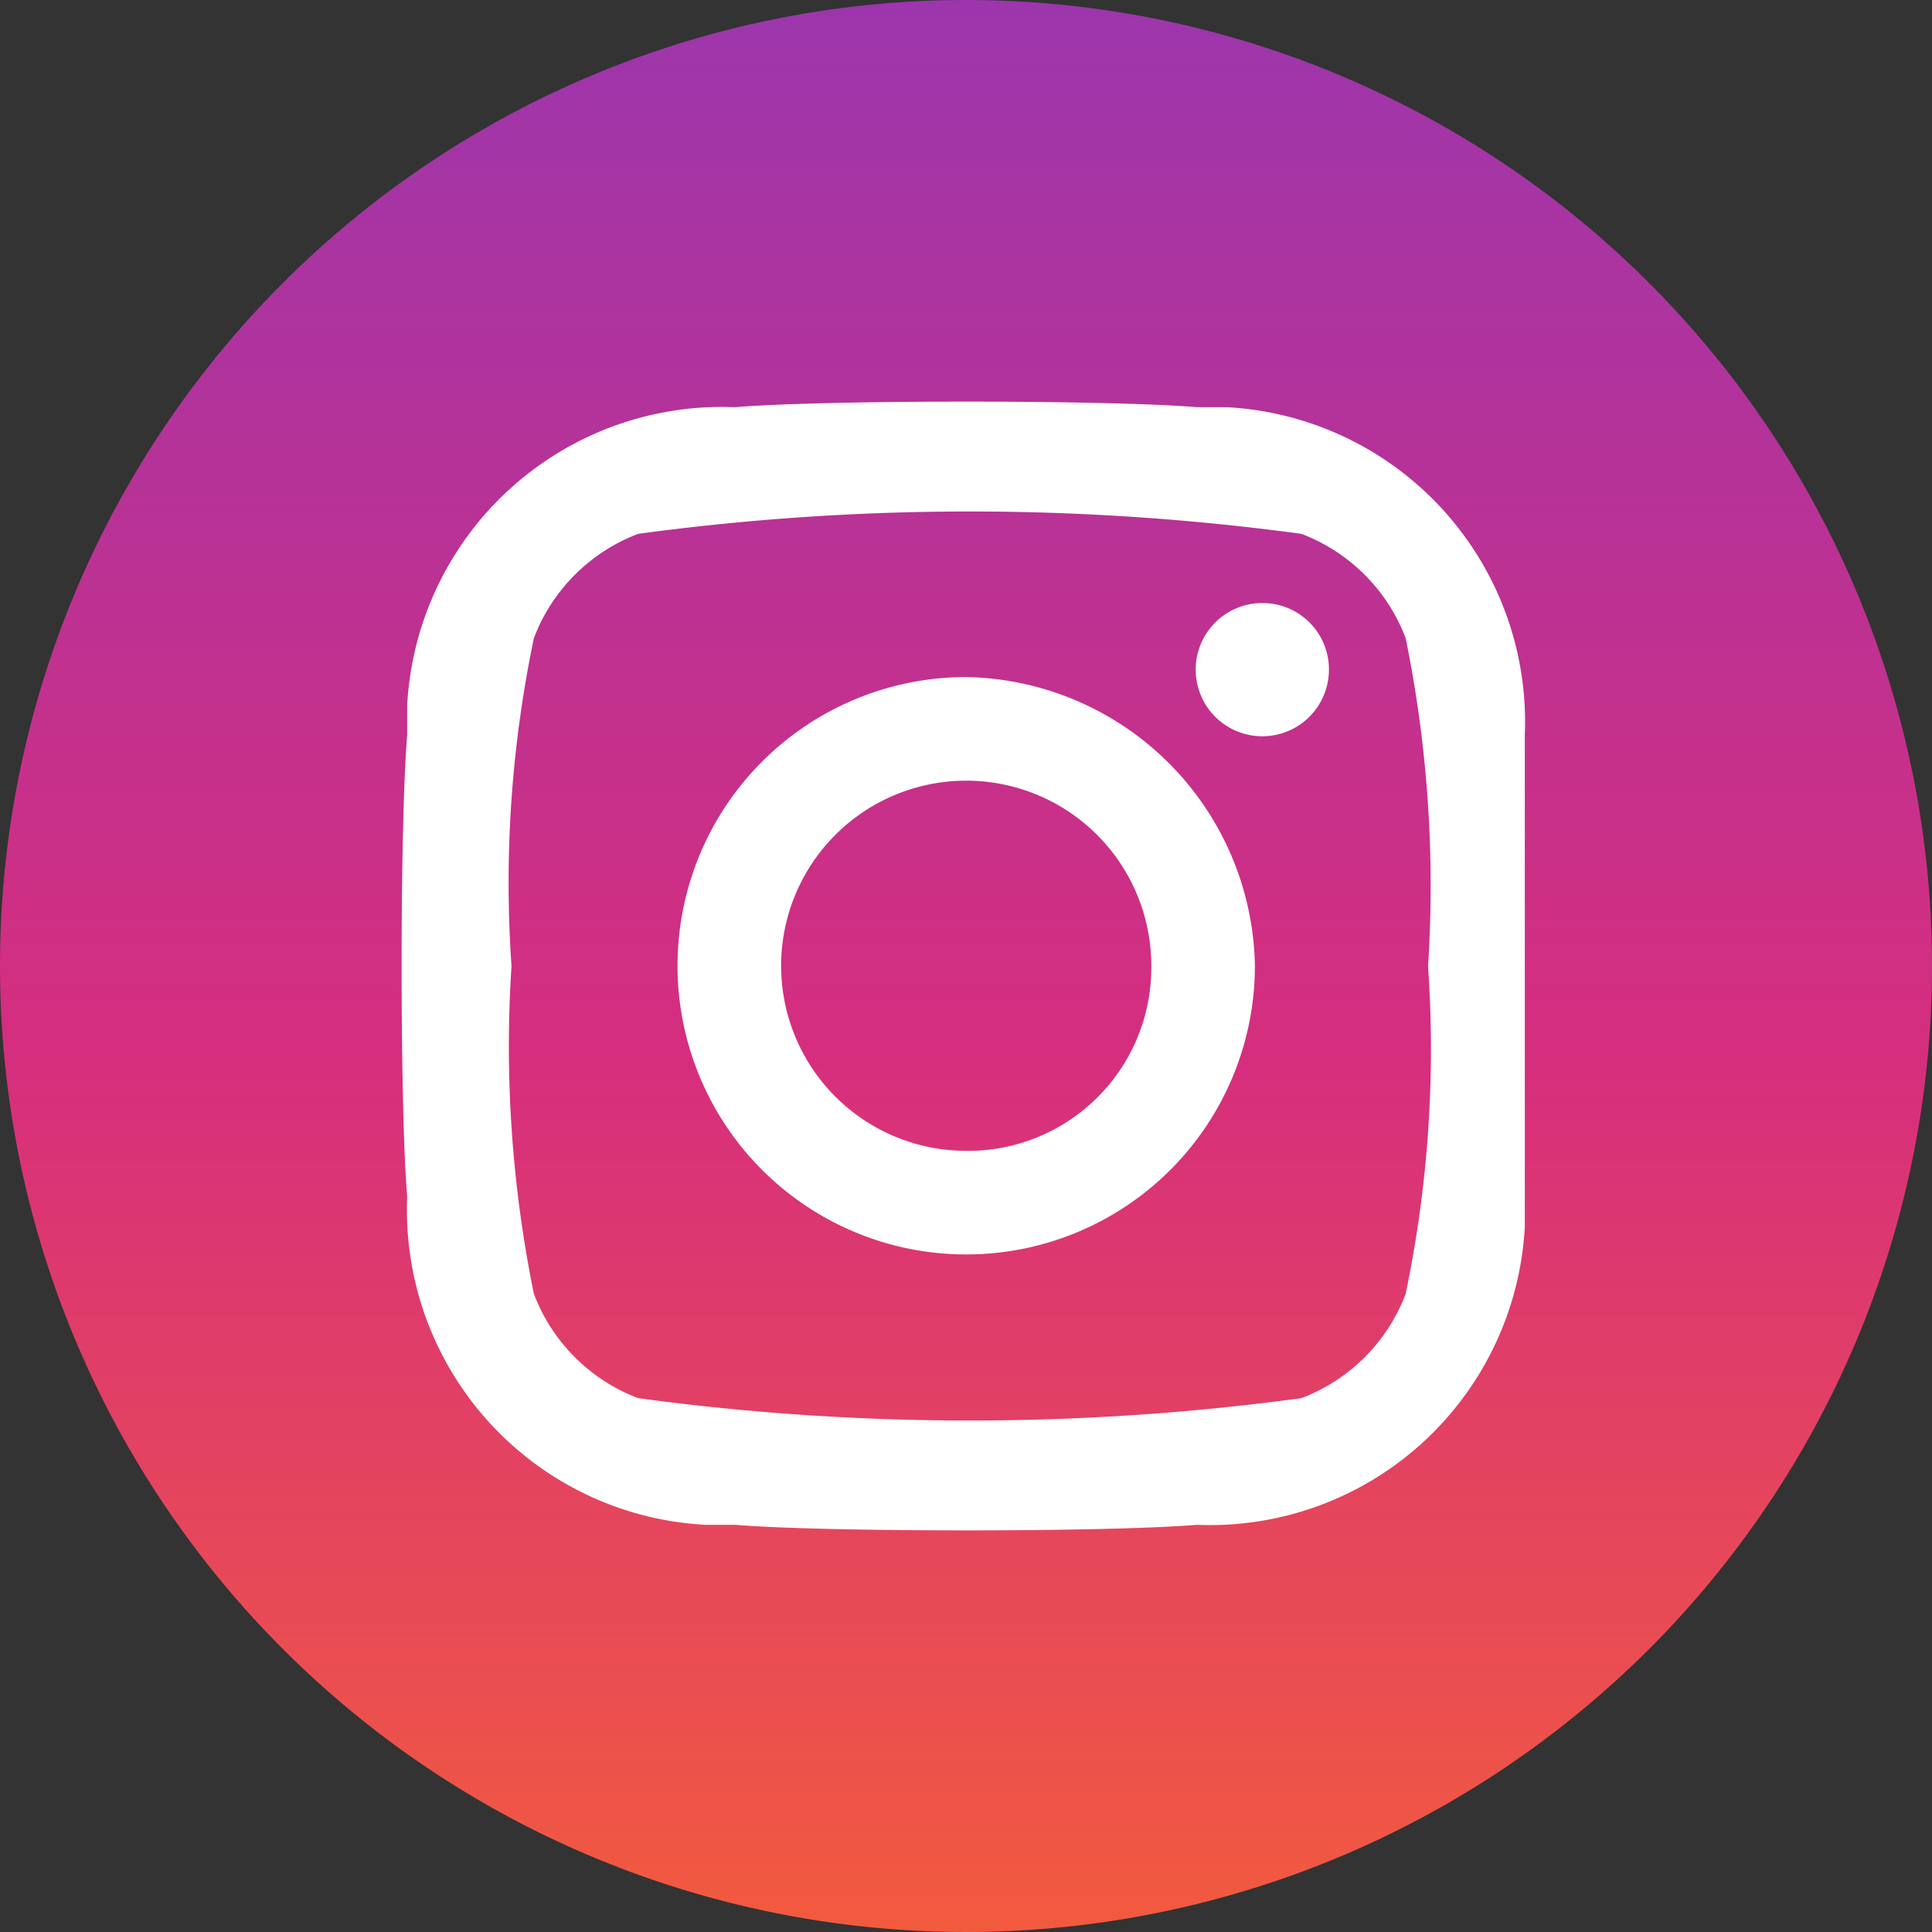
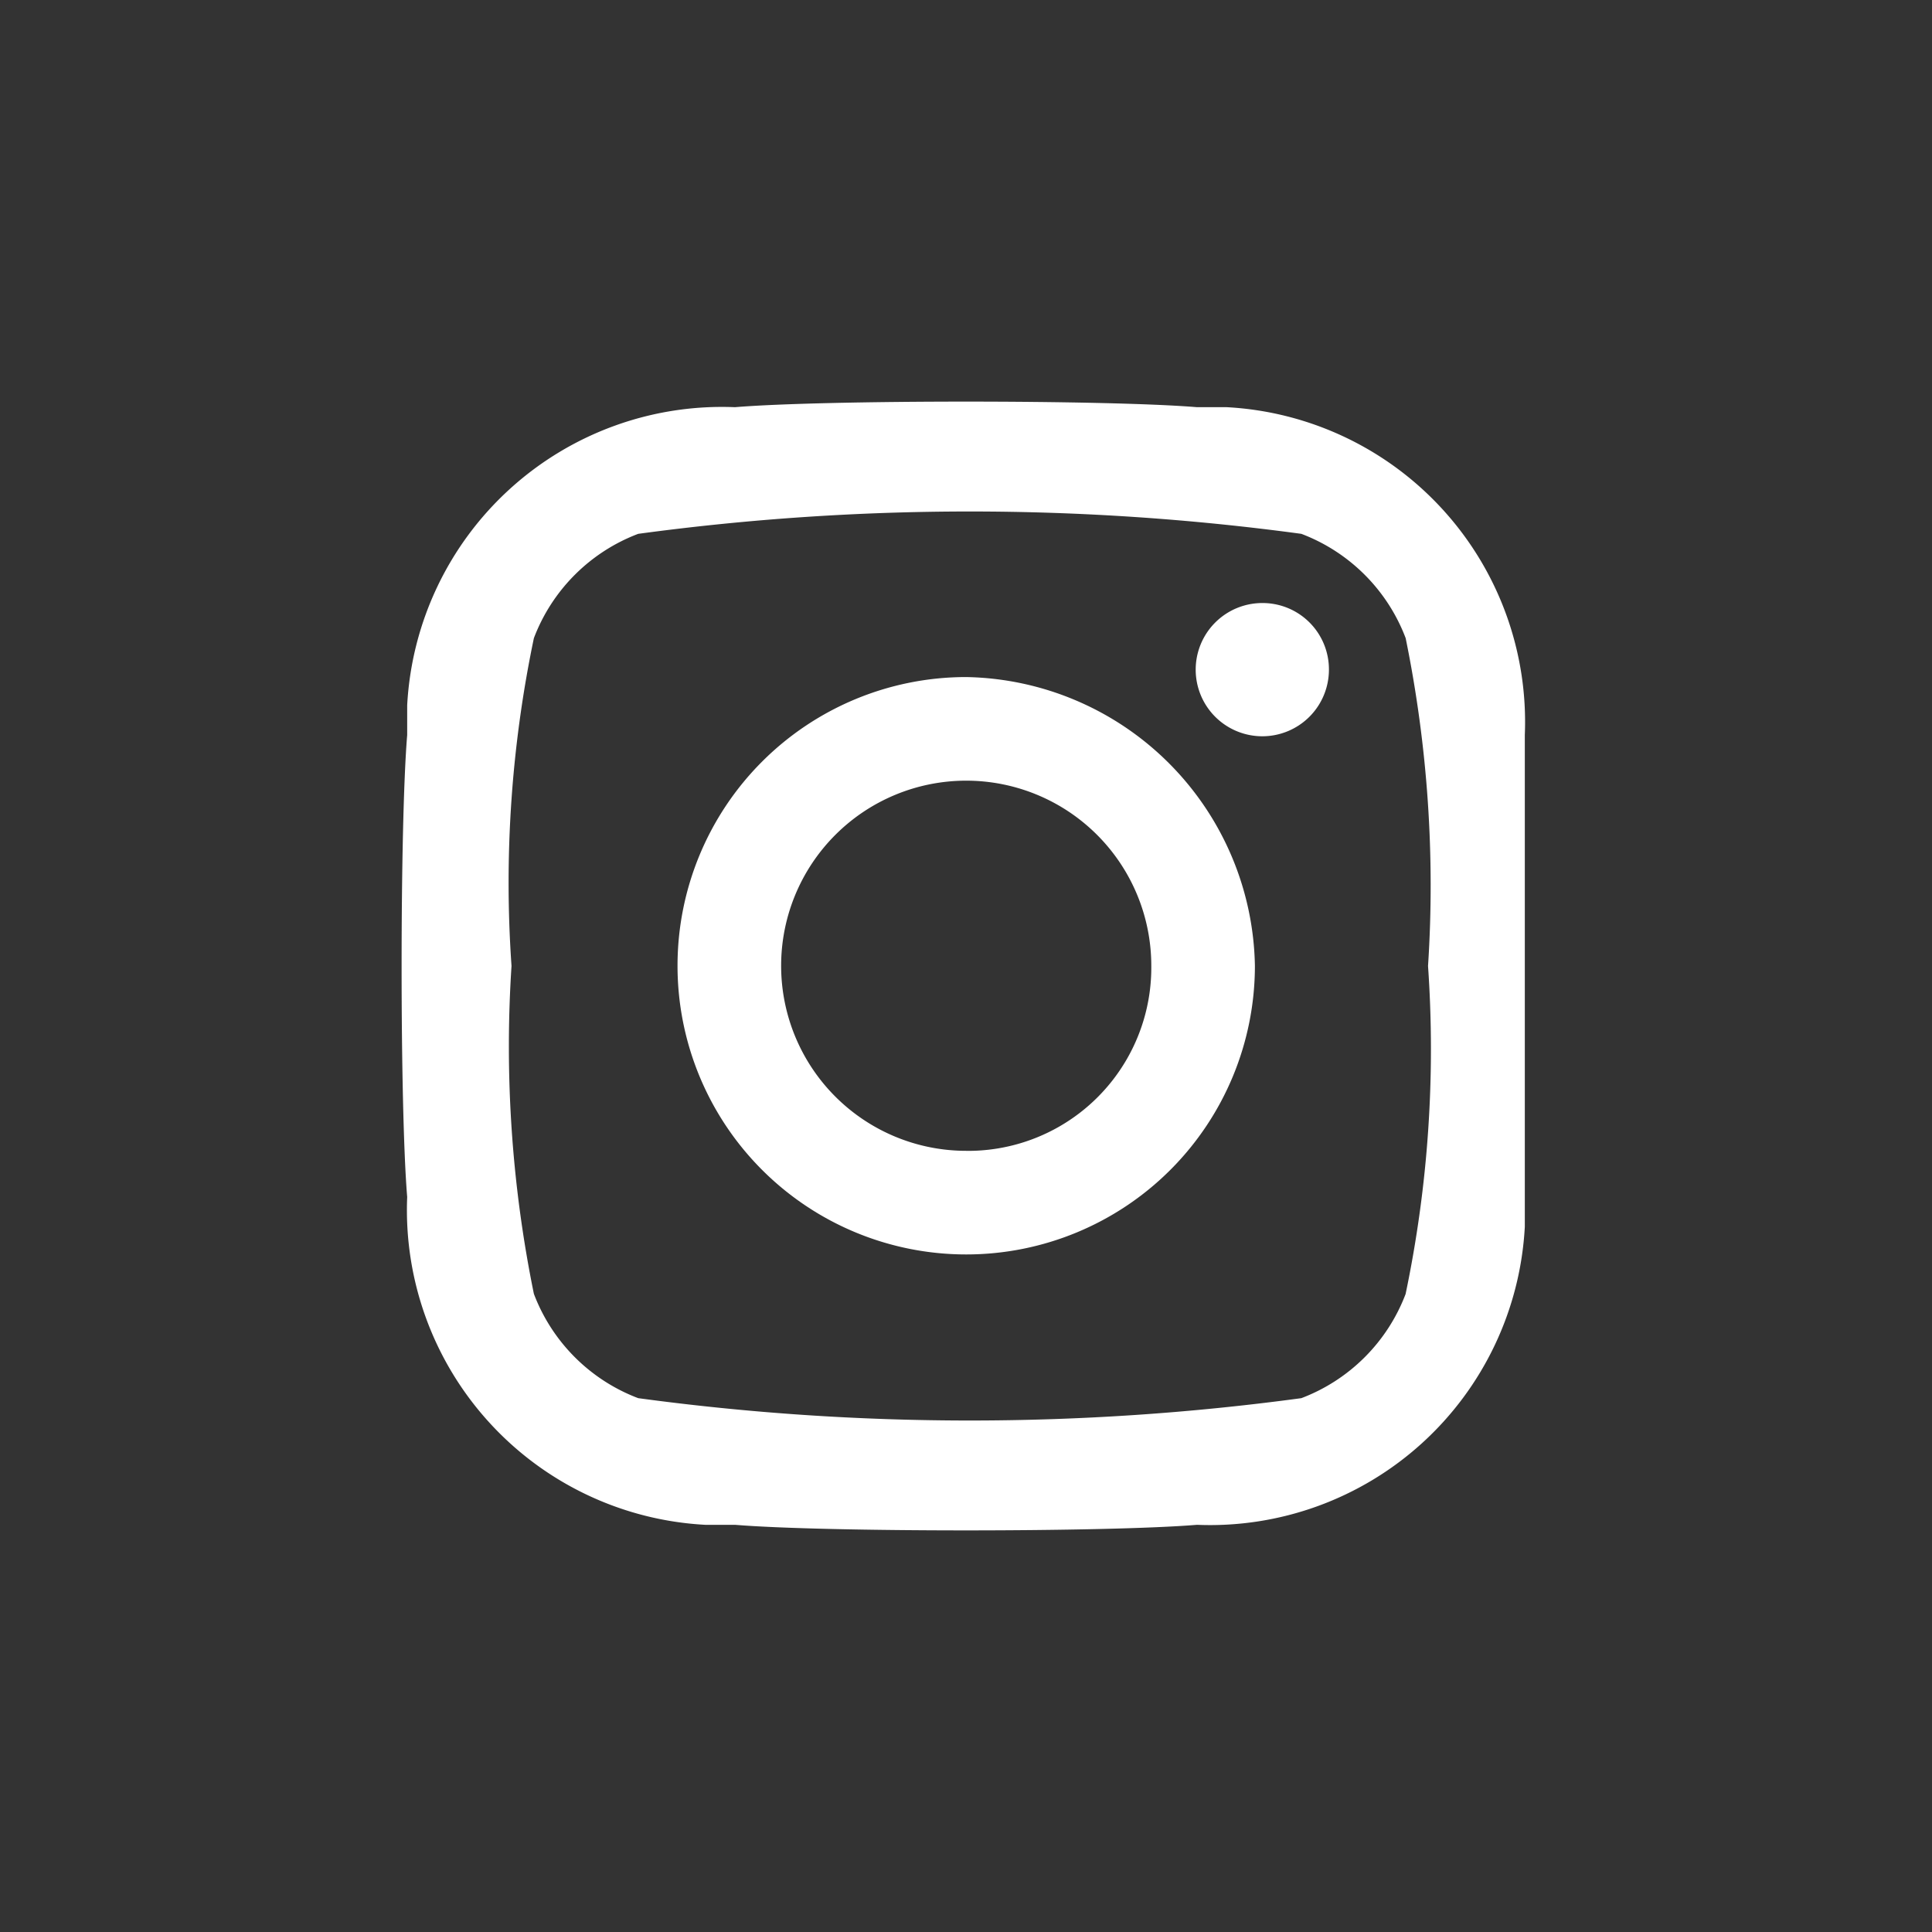
<svg xmlns="http://www.w3.org/2000/svg" id="组_1886" data-name="组 1886" width="54" height="54" viewBox="0 0 54 54">
  <rect x="0" y="0" width="54" height="54" fill="#333333" stroke="none" />
  <defs>
    <linearGradient id="linear-gradient" x1="0.5" x2="0.5" y2="1" gradientUnits="objectBoundingBox">
      <stop offset="0" stop-color="#9c36ad" />
      <stop offset="0.547" stop-color="#d62e7e" />
      <stop offset="1" stop-color="#f35b3d" />
    </linearGradient>
  </defs>
-   <path id="路径_196" data-name="路径 196" d="M27,27,0,27A27,27,0,1,0,27,0,27,27,0,0,0,0,27Z" transform="translate(0 0)" fill="url(#linear-gradient)" />
  <path id="路径_197" data-name="路径 197" d="M366.469,321.084a8.069,8.069,0,1,0,8.069,8.069,8.217,8.217,0,0,0-8.069-8.069Zm0,13.242a5.173,5.173,0,1,1,5.173-5.173A5.122,5.122,0,0,1,366.469,334.327Zm8.276-15.311a1.862,1.862,0,1,0,1.862,1.862A1.854,1.854,0,0,0,374.746,319.015Z" transform="translate(-339.463 -302.16)" fill="#fff" />
  <path id="路径_198" data-name="路径 198" d="M236.726,213.818h-.833c-2.5-.208-10.413-.208-12.912,0a8.811,8.811,0,0,0-9.163,8.33v.833c-.208,2.5-.208,10.413,0,12.912a8.811,8.811,0,0,0,8.33,9.163h.833c2.5.208,10.413.208,12.912,0a8.811,8.811,0,0,0,9.163-8.33V222.981A8.811,8.811,0,0,0,236.726,213.818Zm5,24.782a5.019,5.019,0,0,1-2.916,2.916,69.043,69.043,0,0,1-18.535,0,5.019,5.019,0,0,1-2.916-2.916,34.555,34.555,0,0,1-.625-9.163,33.418,33.418,0,0,1,.625-9.163,5.019,5.019,0,0,1,2.916-2.916,69.044,69.044,0,0,1,18.535,0,5.019,5.019,0,0,1,2.916,2.916,34.557,34.557,0,0,1,.625,9.163A33.42,33.42,0,0,1,241.725,238.6Z" transform="translate(-202.437 -202.437)" fill="#fff" />
</svg>